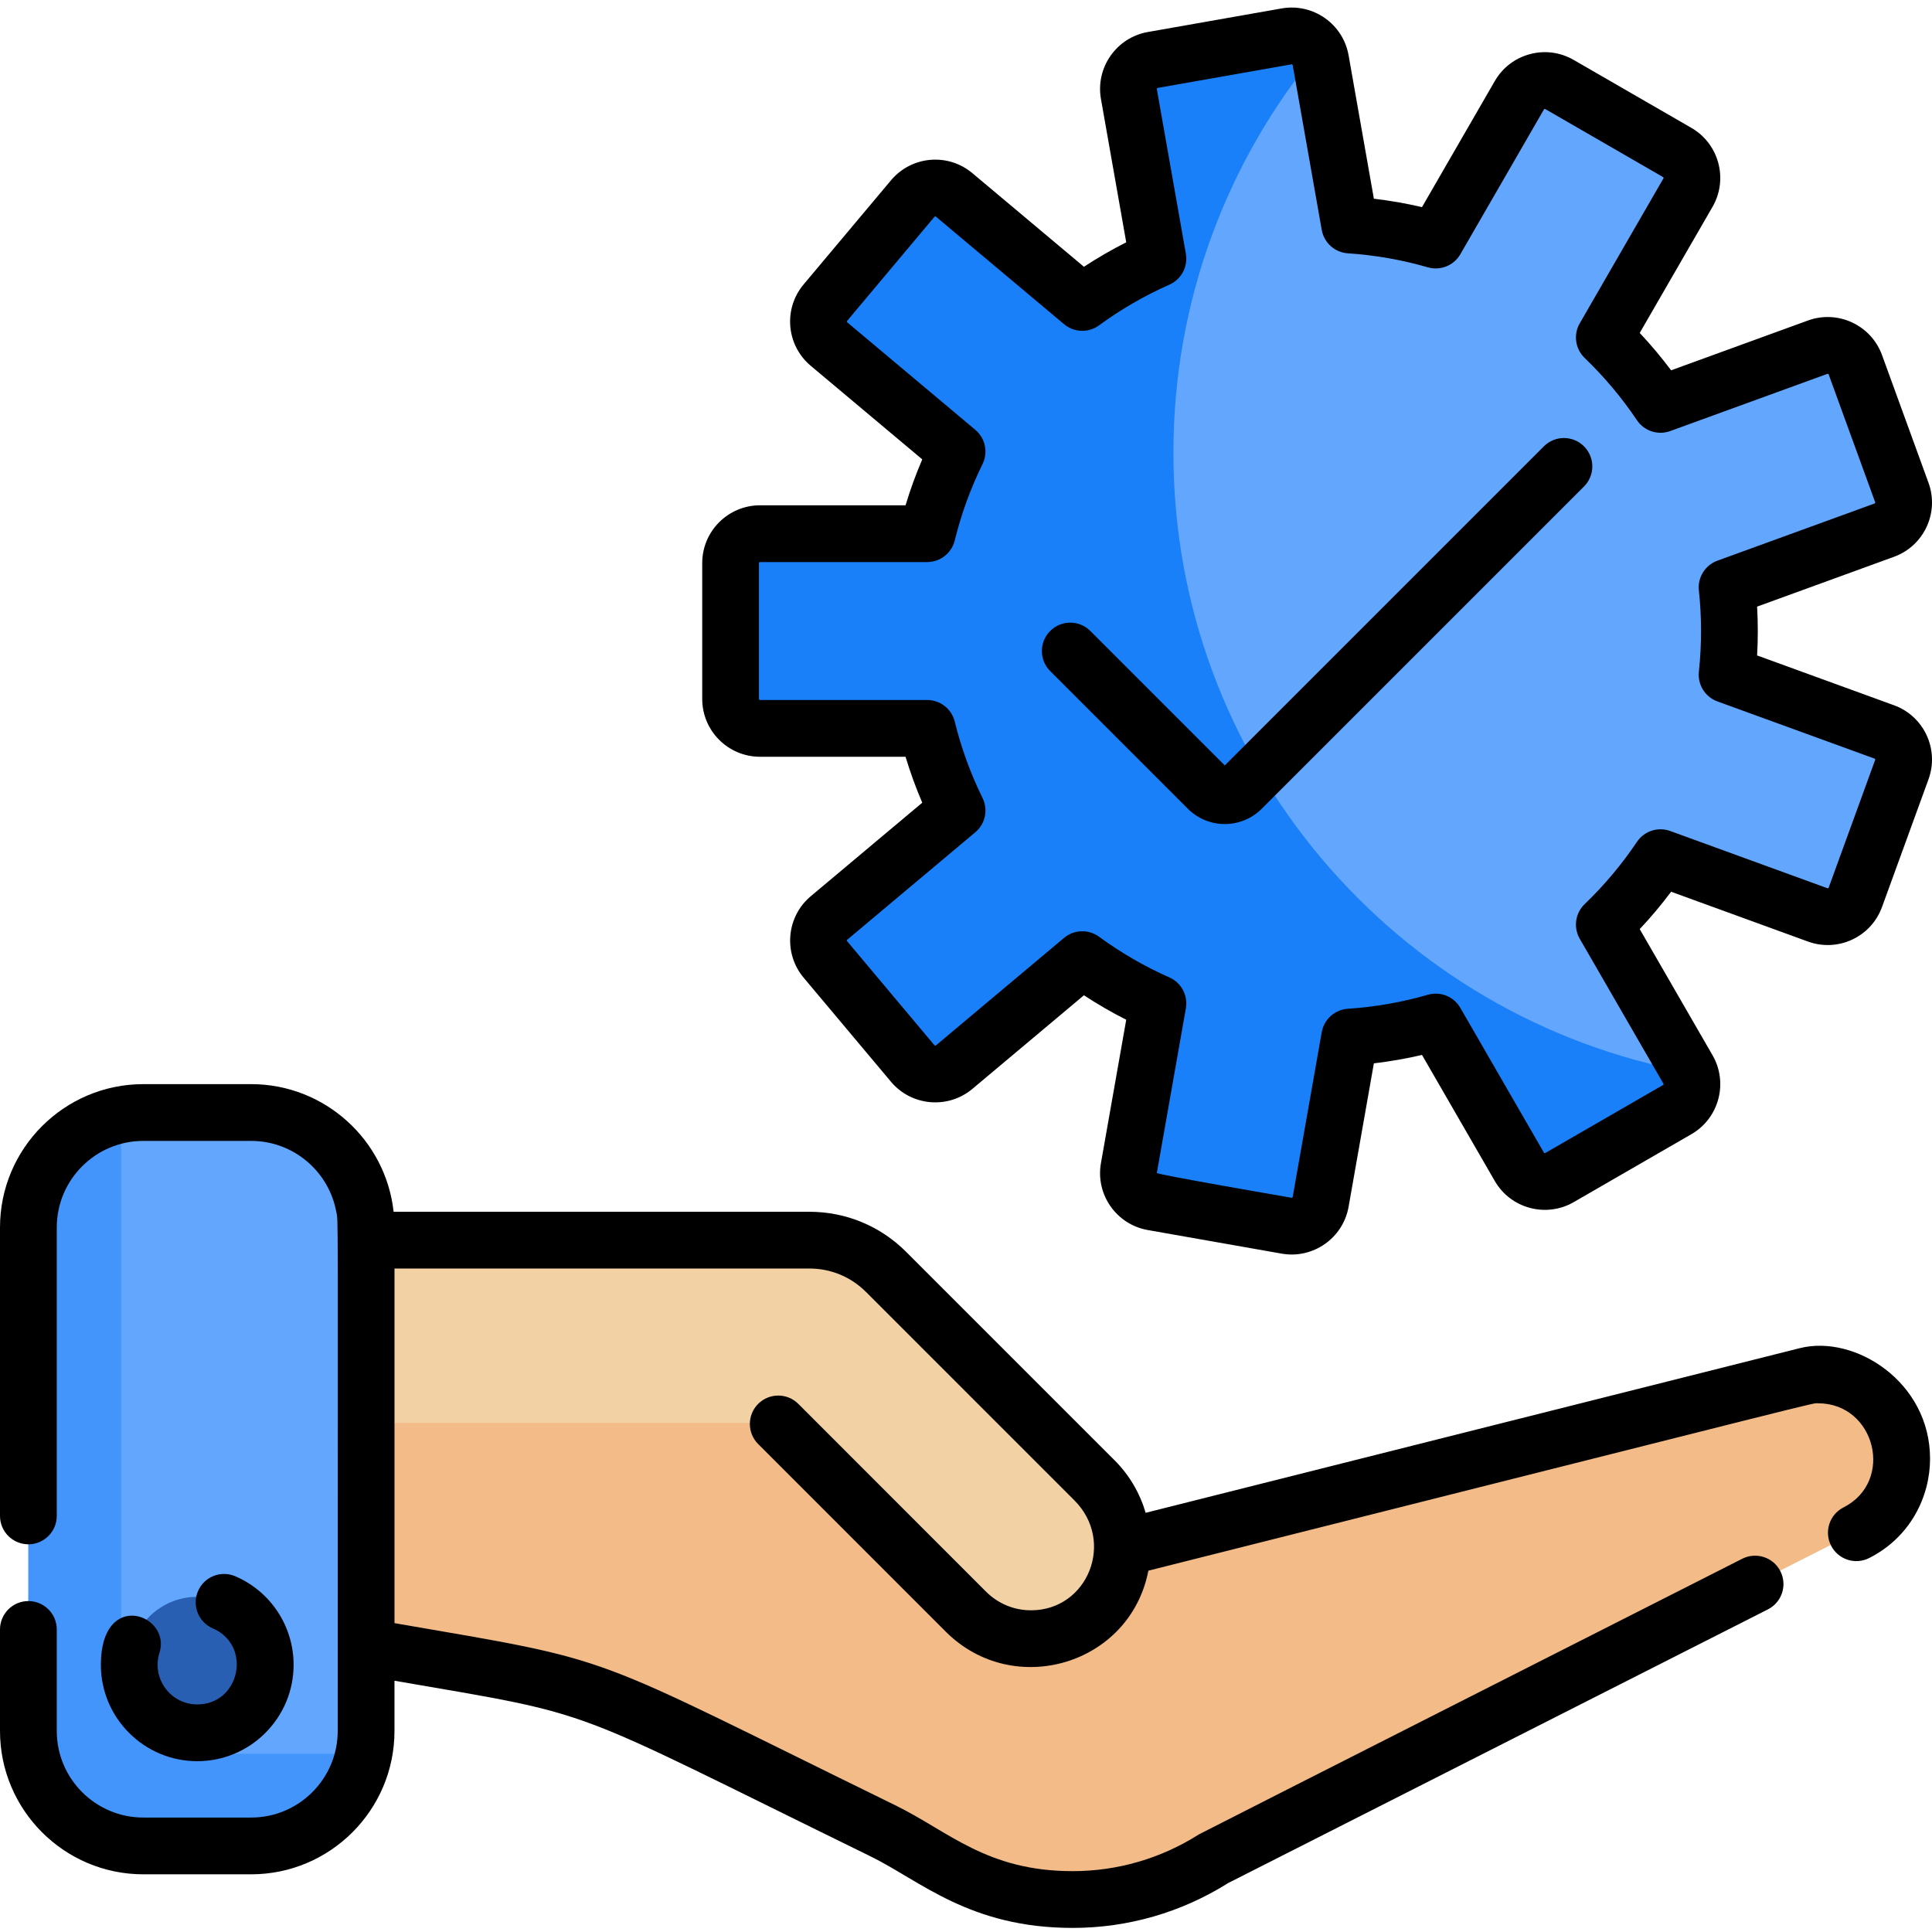
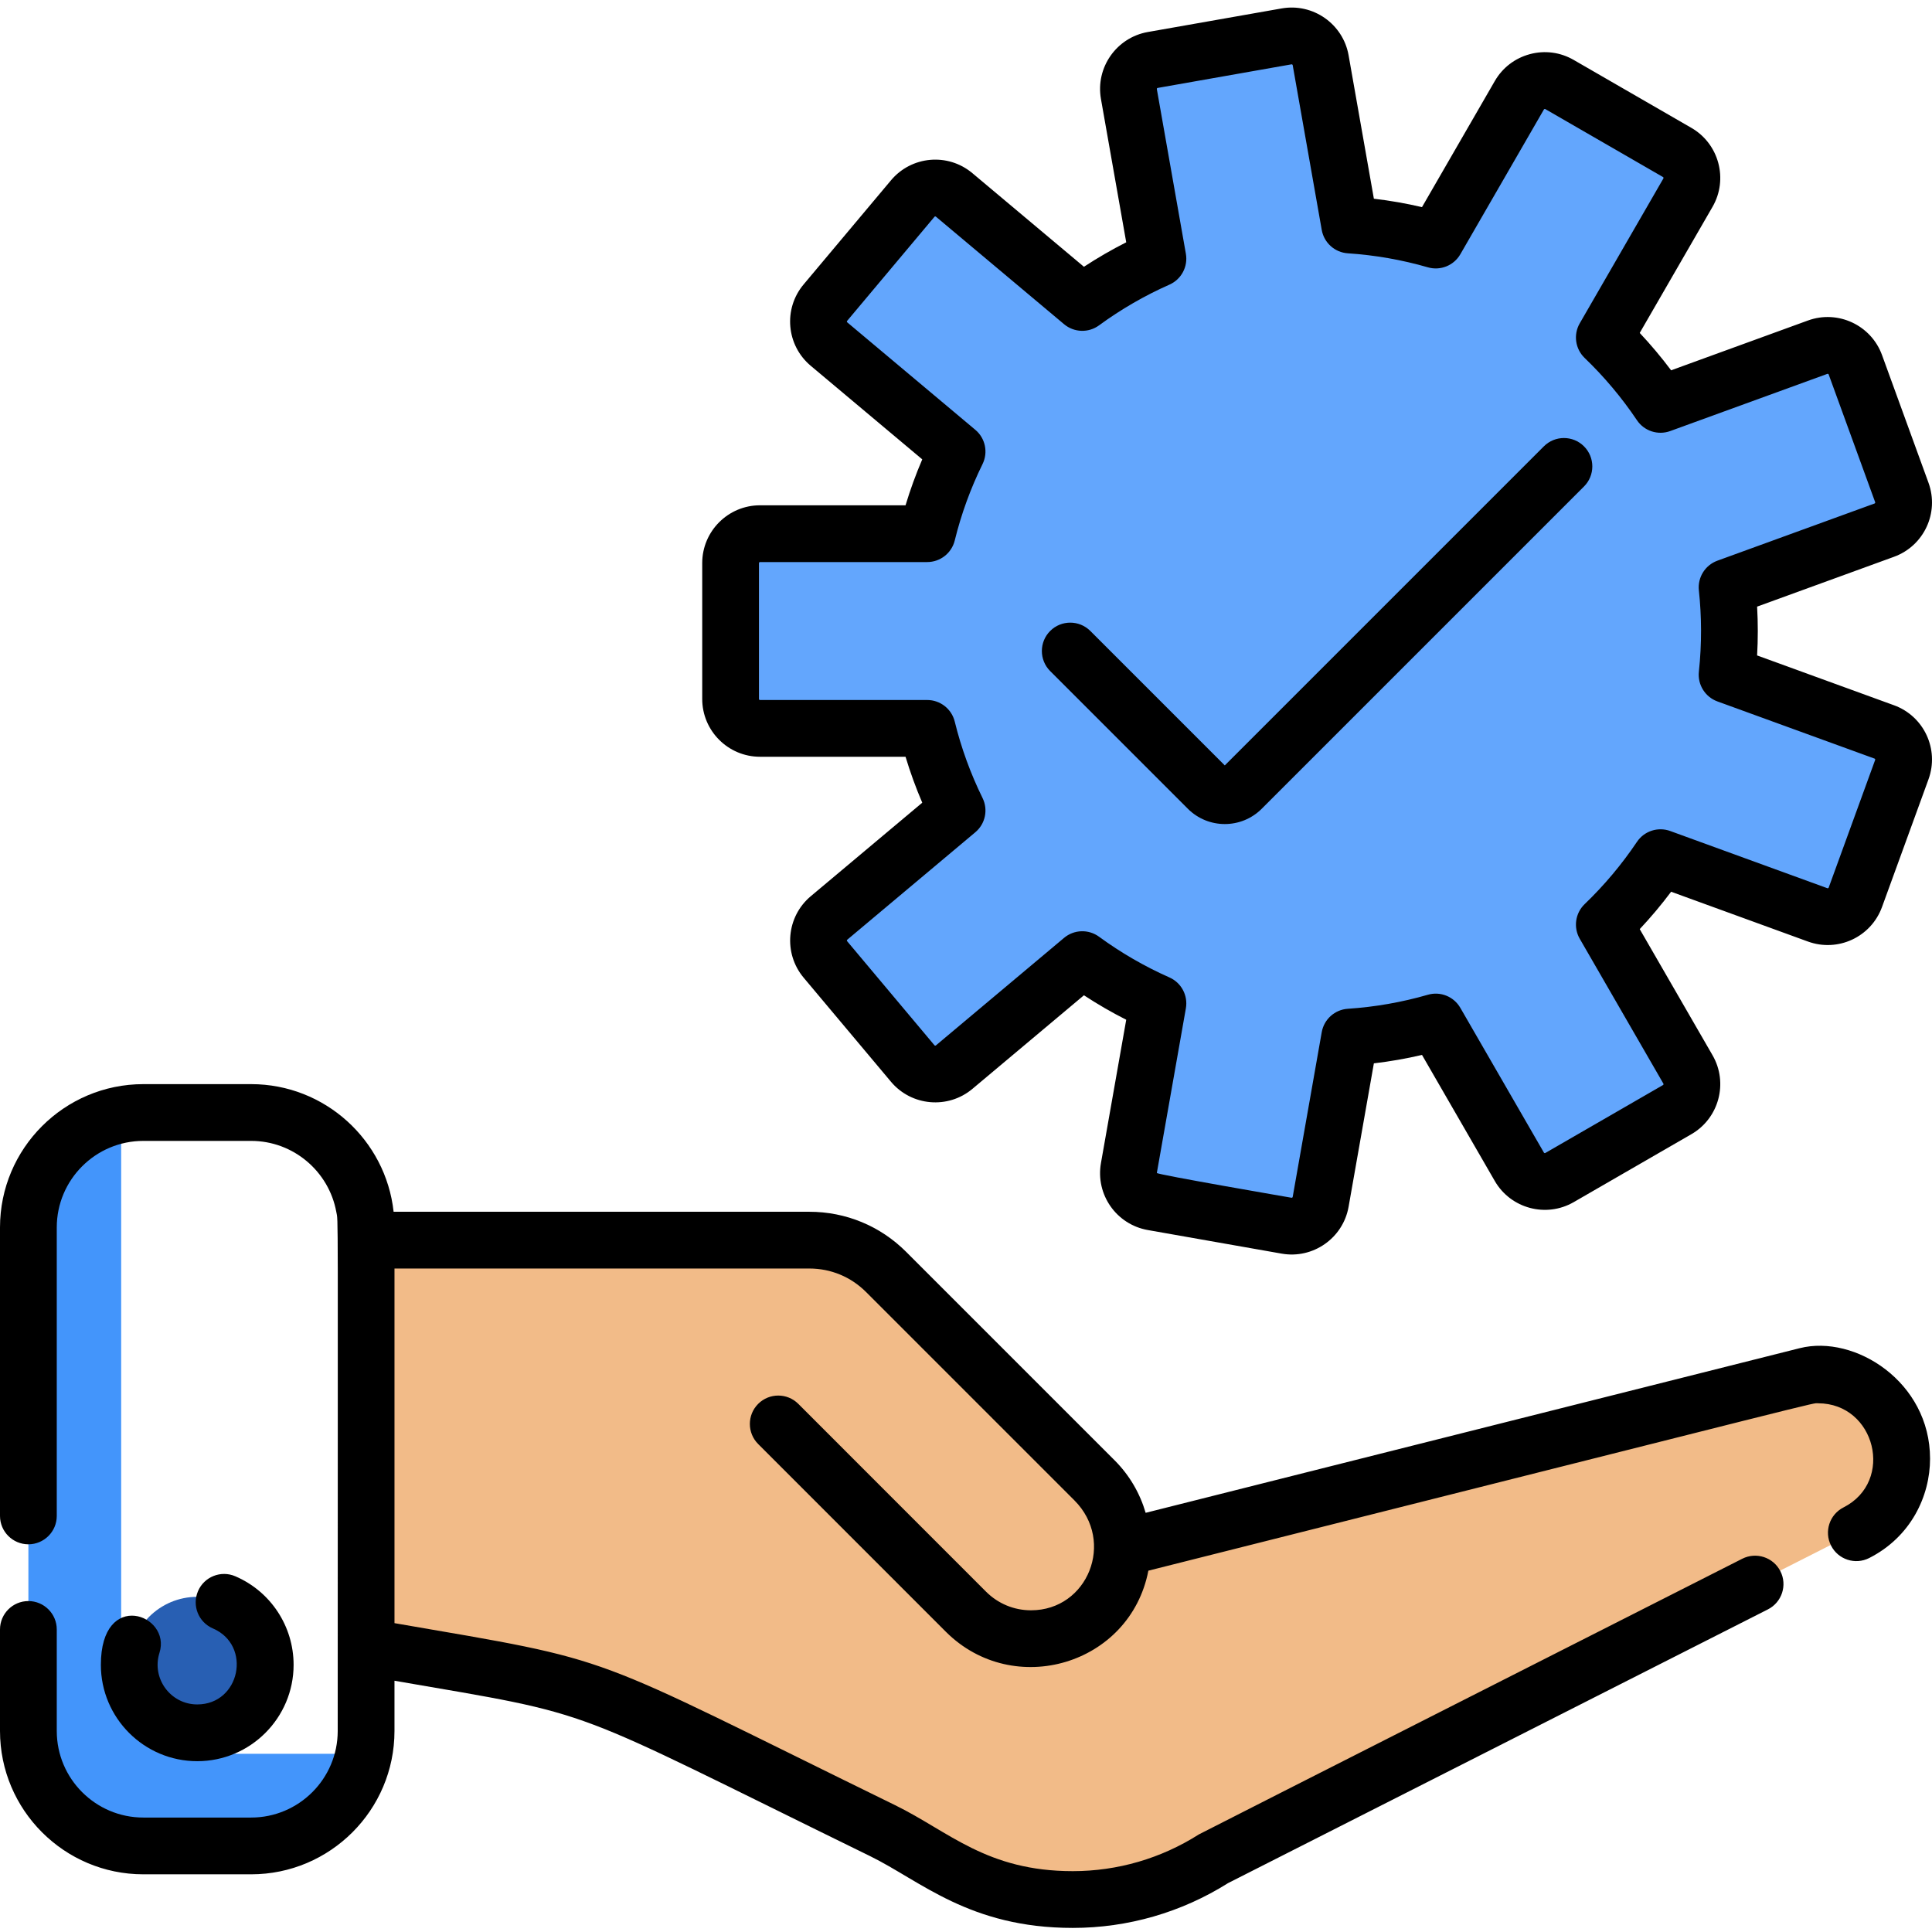
<svg xmlns="http://www.w3.org/2000/svg" height="512pt" viewBox="0 -2 512 512" width="512pt">
  <path d="m504.004 201.961-12.316 33.836c-1.473 4.039-5.945 6.125-9.988 4.66l-41.645-15.16c-4.324 6.438-9.316 12.375-14.891 17.73l22.172 38.387c.141.25.27.5.379.762 1.586 3.59.242 7.871-3.238 9.887l-31.188 18c-3.73 2.156-8.492.883-10.648-2.848l-22.152-38.367c-7.312 2.117-14.941 3.469-22.805 3.992l-7.703 43.66c-.742 4.234-4.781 7.07-9.023 6.32l-35.461-6.25c-4.238-.75-7.066-4.793-6.324-9.035l7.691-43.633c-7.121-3.148-13.832-7.047-20.039-11.59l-33.965 28.488c-3.289 2.77-8.211 2.336-10.98-.961l-23.145-27.578c-2.766-3.301-2.336-8.223.965-10.992l33.945-28.477c-3.391-6.871-6.059-14.16-7.922-21.762h-44.316c-4.301 0-7.793-3.492-7.793-7.793v-36.012c0-4.312 3.492-7.801 7.793-7.801h44.316c1.863-7.602 4.531-14.883 7.922-21.762l-33.945-28.477c-3.301-2.77-3.73-7.684-.965-10.984l23.145-27.586c2.77-3.297 7.691-3.73 10.98-.961l33.965 28.5c6.207-4.555 12.918-8.445 20.039-11.605l-7.691-43.629c-.742-4.234 2.086-8.285 6.324-9.027l35.461-6.258c3.41-.59 6.688 1.113 8.223 4.012.383.703.652 1.484.801 2.316l7.703 43.652c7.863.523 15.492 1.887 22.805 4l22.152-38.367c2.156-3.73 6.918-5.004 10.648-2.855l31.188 18.008c3.73 2.148 5.004 6.922 2.859 10.641l-22.172 38.398c5.574 5.344 10.566 11.289 14.891 17.73l41.645-15.164c4.043-1.473 8.516.613 9.988 4.664l12.316 33.832c1.473 4.043-.613 8.516-4.652 9.988l-41.648 15.164c.402 3.801.613 7.66.613 11.57 0 3.914-.211 7.773-.613 11.586l41.648 15.152c4.039 1.473 6.125 5.945 4.652 9.996zm0 0" fill="#63a6fd" />
-   <path d="m444.477 292.062-31.188 18c-3.73 2.156-8.492.883-10.648-2.848l-22.152-38.367c-7.312 2.117-14.941 3.469-22.805 3.992l-7.703 43.66c-.742 4.234-4.781 7.07-9.023 6.32l-35.461-6.25c-4.238-.75-7.066-4.793-6.324-9.035l7.691-43.633c-7.121-3.148-13.832-7.047-20.039-11.59l-33.965 28.488c-3.289 2.77-8.211 2.336-10.98-.961l-23.145-27.578c-2.766-3.301-2.336-8.223.965-10.992l33.945-28.477c-3.391-6.871-6.059-14.16-7.922-21.762h-44.316c-4.301 0-7.793-3.492-7.793-7.793v-36.012c0-4.312 3.492-7.801 7.793-7.801h44.316c1.863-7.602 4.531-14.883 7.922-21.762l-33.945-28.477c-3.301-2.77-3.73-7.684-.965-10.984l23.145-27.586c2.77-3.297 7.691-3.73 10.98-.961l33.965 28.5c6.207-4.555 12.918-8.445 20.039-11.605l-7.691-43.629c-.742-4.234 2.086-8.285 6.324-9.027l35.461-6.258c3.41-.59 6.688 1.113 8.223 4.012-23.875 28.883-38.215 65.926-38.215 106.316 0 81.891 58.953 150.012 136.75 164.211 1.586 3.59.242 7.871-3.238 9.887zm0 0" fill="#1980f9" />
  <path d="m493.703 403.102-172.305 87.363c-23.152 14.734-52.602 14.477-75.383-.195-10.695-6.898-14.051-7.562-70.289-35.367-24.988-12.227-47.75-16.117-84.859-20.691v-107.93h123.055c7.645 0 14.965 3.039 20.367 8.445 1.695 1.691-11.223-11.223 55.352 55.34 5.059 5.055 7.562 11.809 7.379 18.488l1.184-.812 180.605-45.469c23.93-3.023 34.652 28.289 14.895 40.828zm0 0" fill="#f2bb88" />
-   <path d="m290.332 424.66c-9.5 9.82-25.125 9.973-34.812.305l-46.023-46.031c-2.457-2.457-5.785-3.836-9.262-3.836h-109.367v-48.812h123.059c7.645 0 14.965 3.035 20.363 8.438 1.695 1.691-11.223-11.223 55.352 55.34 9.391 9.391 10.062 24.898.691 34.598zm0 0" fill="#f2d1a5" />
-   <path d="m97.023 323.289v133.434c0 1.895-.18 3.758-.512 5.562 0 0 0 0-.008 0-2.629 14.121-15.082 24.902-29.945 24.902h-28.57c-16.758 0-30.465-13.711-30.465-30.465v-133.434c0-14.934 10.883-27.438 25.109-29.984 1.746-.32 3.531-.48 5.355-.48h28.57c16.758 0 30.465 13.707 30.465 30.465zm0 0" fill="#63a6fd" />
  <path d="m96.504 462.289c-2.629 14.117-15.082 24.898-29.945 24.898h-28.57c-16.754 0-30.465-13.707-30.465-30.465v-133.434c0-14.93 10.883-27.438 25.113-29.984-.344 1.805-.523 3.672-.523 5.566v133.434c0 16.758 13.707 30.465 30.465 30.465h28.562c1.832 0 3.617-.16 5.363-.48zm0 0" fill="#4395fb" />
  <path d="m70.293 439.195c0 9.953-8.066 18.02-18.02 18.02-9.949 0-18.02-8.066-18.02-18.02 0-9.949 8.07-18.02 18.02-18.02 9.953 0 18.02 8.07 18.02 18.02zm0 0" fill="#285fb3" />
  <path d="m476.98 355.27-173.371 43.641c-1.488-5.102-4.234-9.922-8.242-13.93l-55.234-55.234c-6.852-6.848-15.957-10.617-25.645-10.617h-110.176c-2.078-18.992-18.211-33.824-37.758-33.824h-28.57c-20.945 0-37.984 17.035-37.984 37.984v76.445c0 4.152 3.371 7.52 7.52 7.52 4.152 0 7.523-3.367 7.523-7.52v-76.445c0-12.656 10.297-22.941 22.941-22.941h28.57c11.223 0 20.598 8.109 22.562 18.781.559 3.004.383-5.992.383 137.594 0 12.656-10.297 22.945-22.945 22.945h-28.57c-12.645 0-22.941-10.289-22.941-22.945v-26.906c0-4.148-3.371-7.52-7.523-7.52-4.148 0-7.52 3.371-7.52 7.52v26.906c0 20.949 17.039 37.988 37.984 37.988h28.57c20.949 0 37.988-17.039 37.988-37.988v-13.312c55.391 9.566 43.473 6.082 126.027 46.473 13.414 6.566 26.352 19.031 53.723 19.031 14.594 0 28.816-4.105 41.168-11.879l143.055-72.535c3.707-1.879 5.188-6.406 3.309-10.109-1.879-3.703-6.406-5.184-10.109-3.309-.516.262-143.527 72.75-144.012 73.059-10.008 6.367-21.559 9.73-33.41 9.73-22.816 0-32.727-10.457-47.113-17.5-83.941-41.066-72.012-37.754-132.637-48.223v-93.98h109.949c5.676 0 11 2.207 15.012 6.219l55.223 55.223c10.879 10.879 3.562 29.133-11.5 29.133-4.496 0-8.727-1.754-11.914-4.934l-49.75-49.77c-2.938-2.938-7.703-2.938-10.641 0s-2.938 7.703 0 10.641l49.758 49.77c17.938 17.879 48.816 8.754 53.648-16.207 185.863-46.789 175.602-44.359 177.469-44.359 15.207 0 20.355 20.695 6.754 27.594-3.707 1.879-5.188 6.406-3.309 10.109 1.875 3.707 6.402 5.188 10.109 3.309 11.078-5.617 16.133-16.449 16.133-26.32 0-20.402-19.965-32.965-34.504-29.305zm0 0" />
  <path d="m26.73 439.195c0 14.082 11.457 25.539 25.539 25.539s25.539-11.457 25.539-25.539c0-10.219-6.066-19.434-15.453-23.469-3.816-1.641-8.238.121-9.879 3.938-1.645 3.816.121 8.238 3.934 9.883 10.418 4.48 7.238 20.145-4.141 20.145-7.082 0-12.152-6.91-10.008-13.676 3.242-10.215-15.531-17.012-15.531 3.18zm0 0" />
  <path d="m501.918 184.898-36.266-13.199c.242-4.324.242-8.594 0-12.938l36.262-13.199c7.957-2.891 12.051-11.672 9.156-19.629l-12.316-33.84c-2.887-7.934-11.695-12.043-19.629-9.156l-36.262 13.199c-2.582-3.449-5.363-6.758-8.32-9.906l19.297-33.422c4.223-7.312 1.707-16.699-5.605-20.922l-31.188-18.004c-3.543-2.047-7.668-2.594-11.621-1.531-3.949 1.059-7.254 3.594-9.297 7.137l-19.289 33.402c-4.191-.98-8.453-1.727-12.75-2.23l-6.699-38.004c-1.469-8.316-9.426-13.887-17.742-12.422l-35.465 6.25c-8.316 1.469-13.891 9.426-12.422 17.742l6.699 37.988c-3.848 1.949-7.594 4.113-11.207 6.484l-29.559-24.805c-6.496-5.453-16.145-4.586-21.574 1.891l-23.148 27.586c-5.441 6.48-4.598 16.133 1.887 21.574l29.547 24.793c-1.703 3.969-3.184 8.039-4.43 12.172h-38.57c-8.445 0-15.312 6.871-15.312 15.316v36.008c0 8.445 6.867 15.316 15.312 15.316h38.57c1.246 4.137 2.727 8.203 4.43 12.172l-29.547 24.789c-6.469 5.43-7.316 15.109-1.887 21.582l23.148 27.586c5.426 6.465 15.105 7.312 21.574 1.887l29.559-24.805c3.613 2.371 7.359 4.535 11.207 6.484l-6.699 37.988c-1.469 8.336 4.086 16.27 12.422 17.742l35.465 6.25c8.273 1.469 16.27-4.07 17.742-12.422l6.699-38.004c4.297-.504 8.559-1.25 12.754-2.23l19.285 33.402c4.223 7.316 13.605 9.832 20.922 5.609l31.188-18.008c7.312-4.223 9.824-13.605 5.602-20.918l-19.297-33.426c2.957-3.145 5.738-6.457 8.32-9.906l36.262 13.199c7.941 2.887 16.727-1.184 19.629-9.156l12.316-33.836c2.895-7.957-1.195-16.738-9.152-19.633zm-4.98 14.484-12.316 33.84c-.016.035-.039.105-.145.152-.102.051-.172.023-.207.012l-41.645-15.16c-3.25-1.18-6.887.004-8.816 2.875-4.004 5.961-8.664 11.512-13.855 16.496-2.496 2.398-3.035 6.188-1.305 9.184l22.164 38.391c.078.133.031.301-.098.375l-31.188 18.004c-.129.078-.297.031-.375-.098l-22.152-38.367c-1.727-2.996-5.277-4.426-8.602-3.465-6.875 1.988-14.012 3.238-21.215 3.715-3.453.227-6.309 2.785-6.91 6.199l-7.695 43.656c-.027.148-.168.246-.32.223-.414-.074-35.758-6.152-35.684-6.57l7.695-43.633c.598-3.406-1.203-6.785-4.363-8.184-6.562-2.906-12.836-6.535-18.645-10.785-2.801-2.051-6.629-1.918-9.277.305l-33.957 28.492c-.113.098-.285.082-.383-.031l-23.148-27.586c-.098-.117-.082-.289.031-.387l33.941-28.48c2.656-2.227 3.445-5.977 1.914-9.082-3.172-6.449-5.652-13.258-7.363-20.238-.824-3.363-3.84-5.727-7.305-5.727h-44.309c-.152 0-.273-.121-.273-.273v-36.012c0-.148.121-.273.273-.273h44.309c3.465 0 6.477-2.363 7.305-5.727 1.711-6.977 4.191-13.785 7.363-20.234 1.531-3.109.742-6.859-1.914-9.086l-33.941-28.48c-.027-.02-.086-.07-.098-.184-.008-.113.039-.172.066-.199l23.145-27.586c.027-.027.074-.086.188-.098.113-.008.172.039.199.062l33.957 28.492c2.652 2.23 6.484 2.355 9.277.309 5.809-4.254 12.082-7.883 18.645-10.785 3.16-1.398 4.961-4.777 4.363-8.184l-7.695-43.633c-.027-.148.074-.293.223-.316l35.465-6.254c.035-.004.109-.02.203.047.094.062.105.141.113.176l7.695 43.656c.602 3.41 3.457 5.973 6.91 6.199 7.207.477 14.344 1.727 21.215 3.715 3.324.961 6.875-.469 8.605-3.461l22.148-38.371c.02-.031.059-.098.168-.125.109-.031.176.008.207.027l31.188 18.004c.129.074.176.242.102.375l-22.168 38.391c-1.73 2.996-1.191 6.785 1.305 9.184 5.191 4.988 9.855 10.539 13.855 16.496 1.93 2.871 5.566 4.051 8.816 2.871l41.645-15.156c.141-.047.297.023.352.164l12.316 33.84c.012.035.039.105-.012.207-.047.105-.117.129-.152.145l-41.652 15.156c-3.246 1.184-5.27 4.43-4.902 7.867.738 6.918.797 14.086 0 21.555-.367 3.438 1.656 6.684 4.902 7.867l41.652 15.156c.035.016.105.039.152.145.051.102.023.172.012.207zm0 0" />
  <path d="m409.141 116.285-84.559 84.559-35.637-35.637c-2.938-2.934-7.699-2.934-10.637 0-2.938 2.938-2.938 7.699 0 10.637l36.477 36.477c5.414 5.414 14.18 5.414 19.594 0l85.398-85.398c2.938-2.938 2.938-7.699 0-10.637s-7.699-2.938-10.637 0zm0 0" />
</svg>